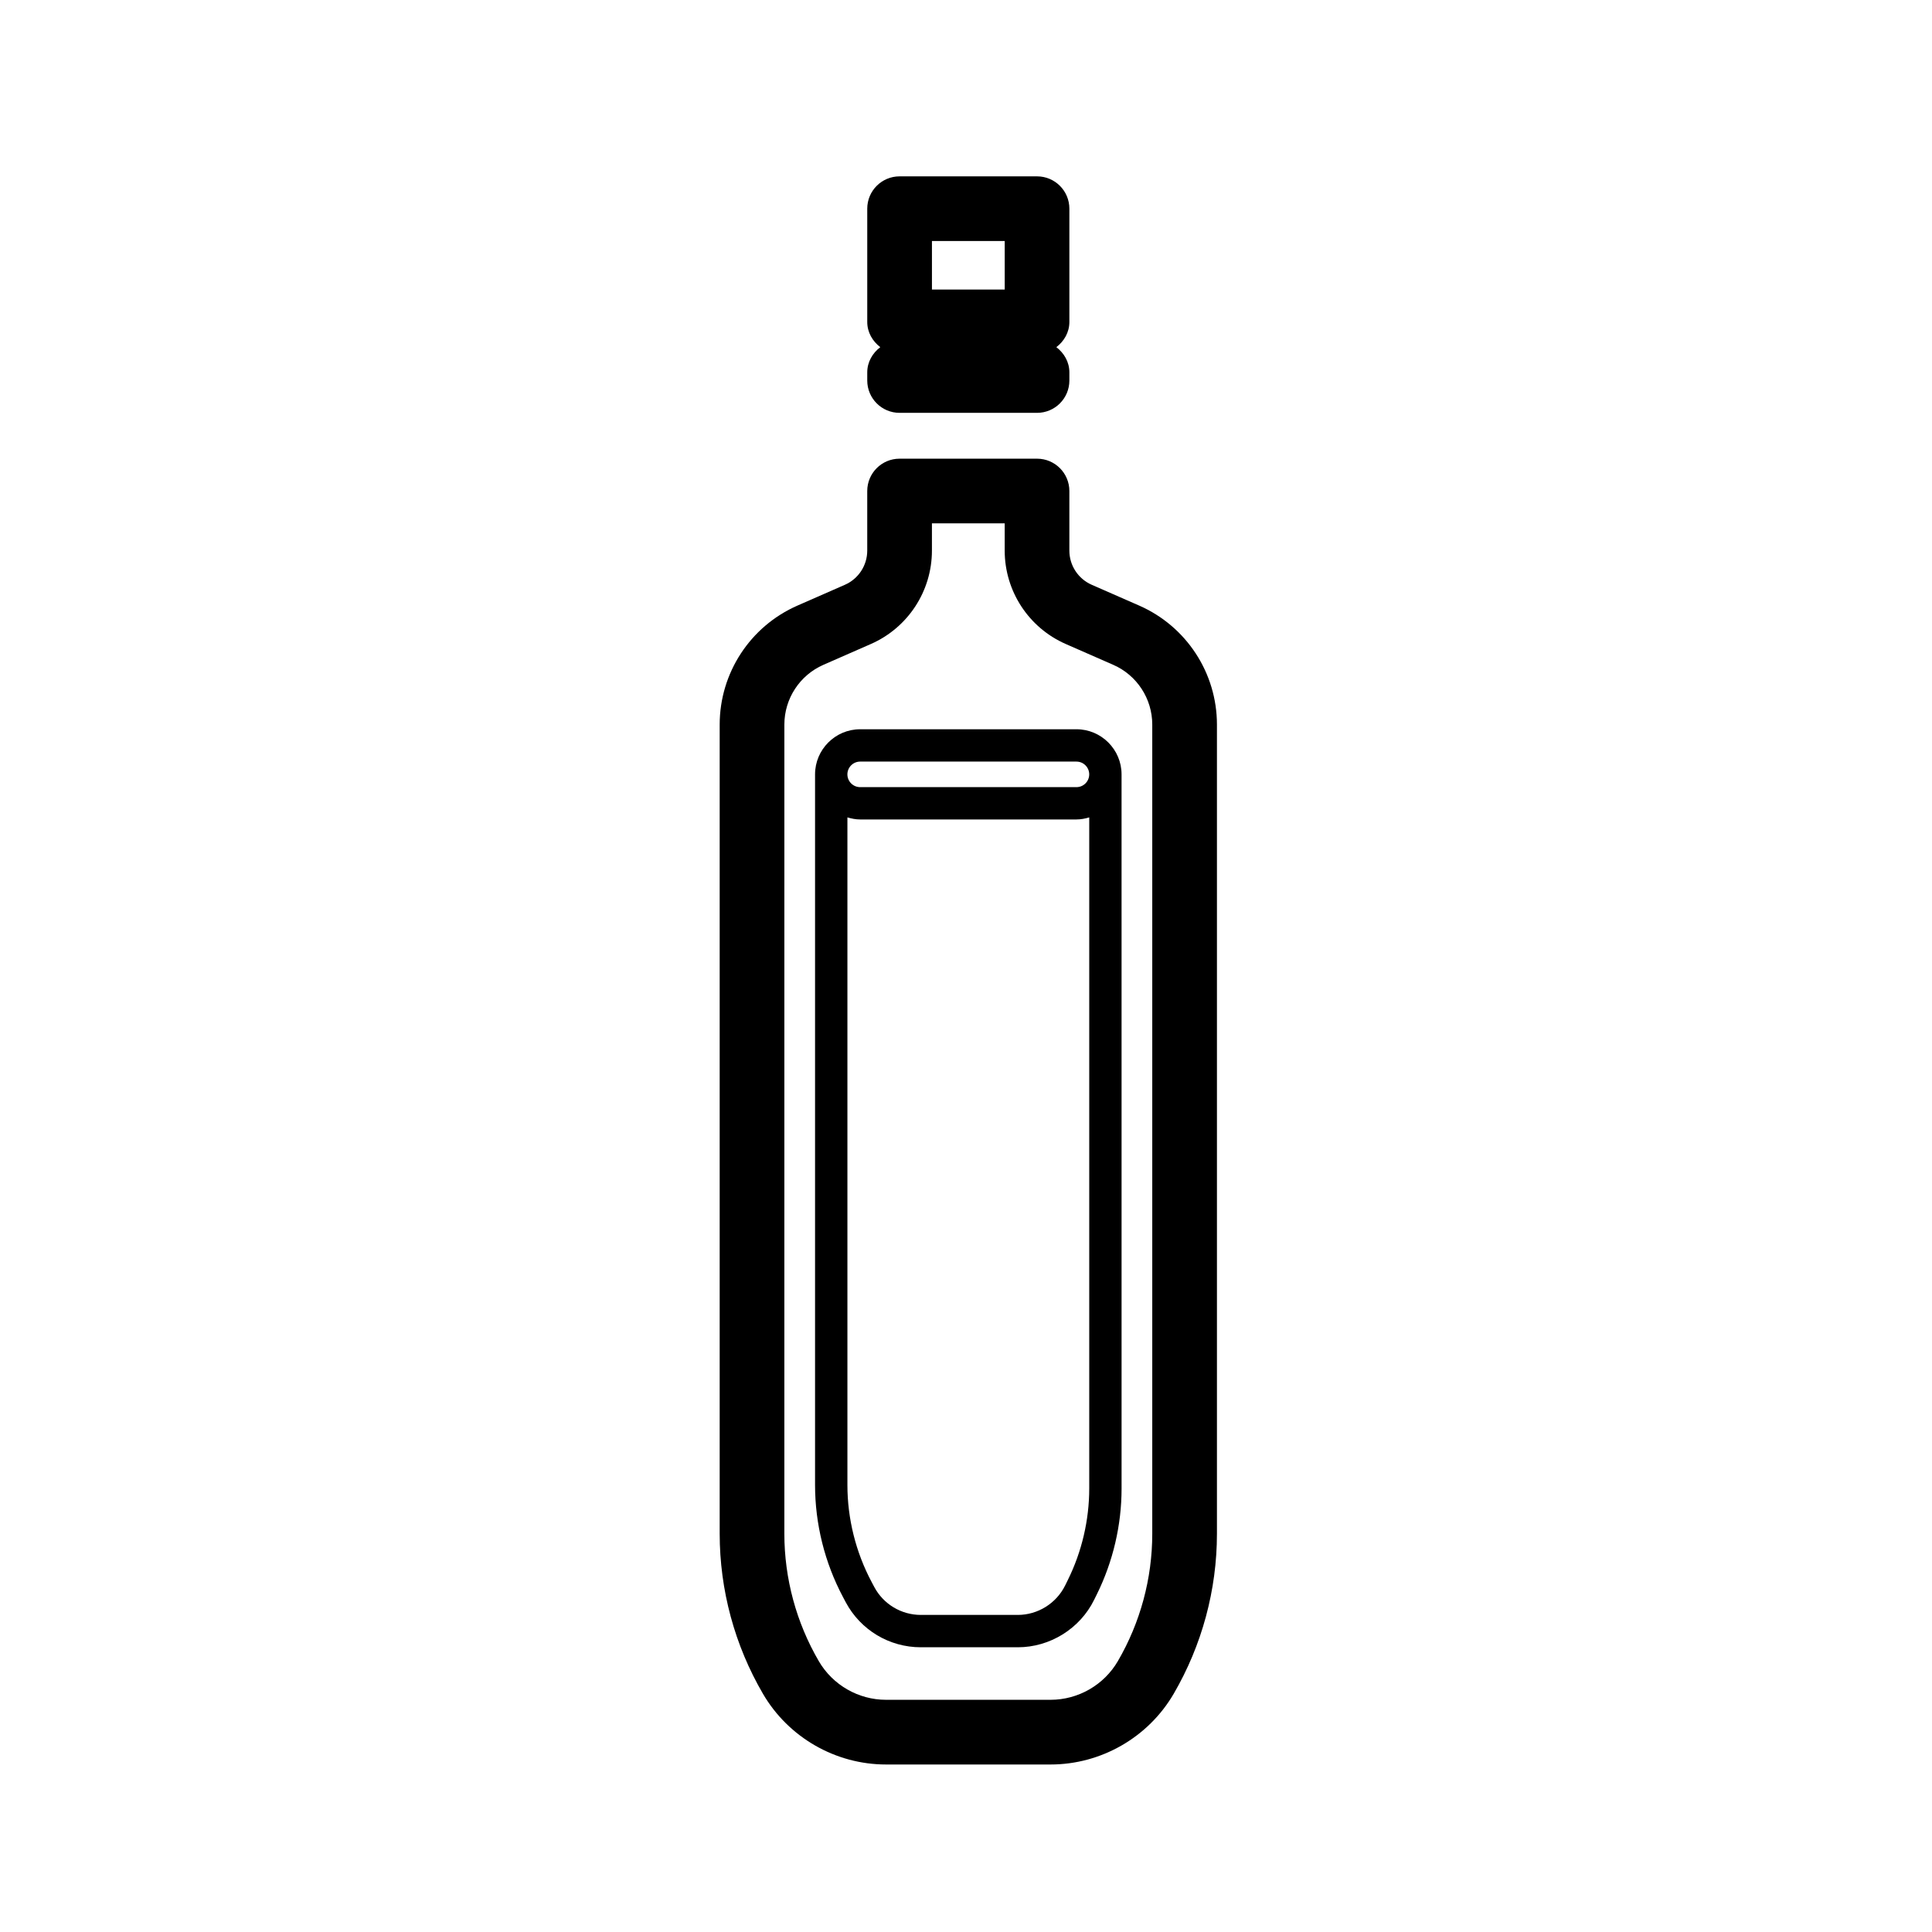
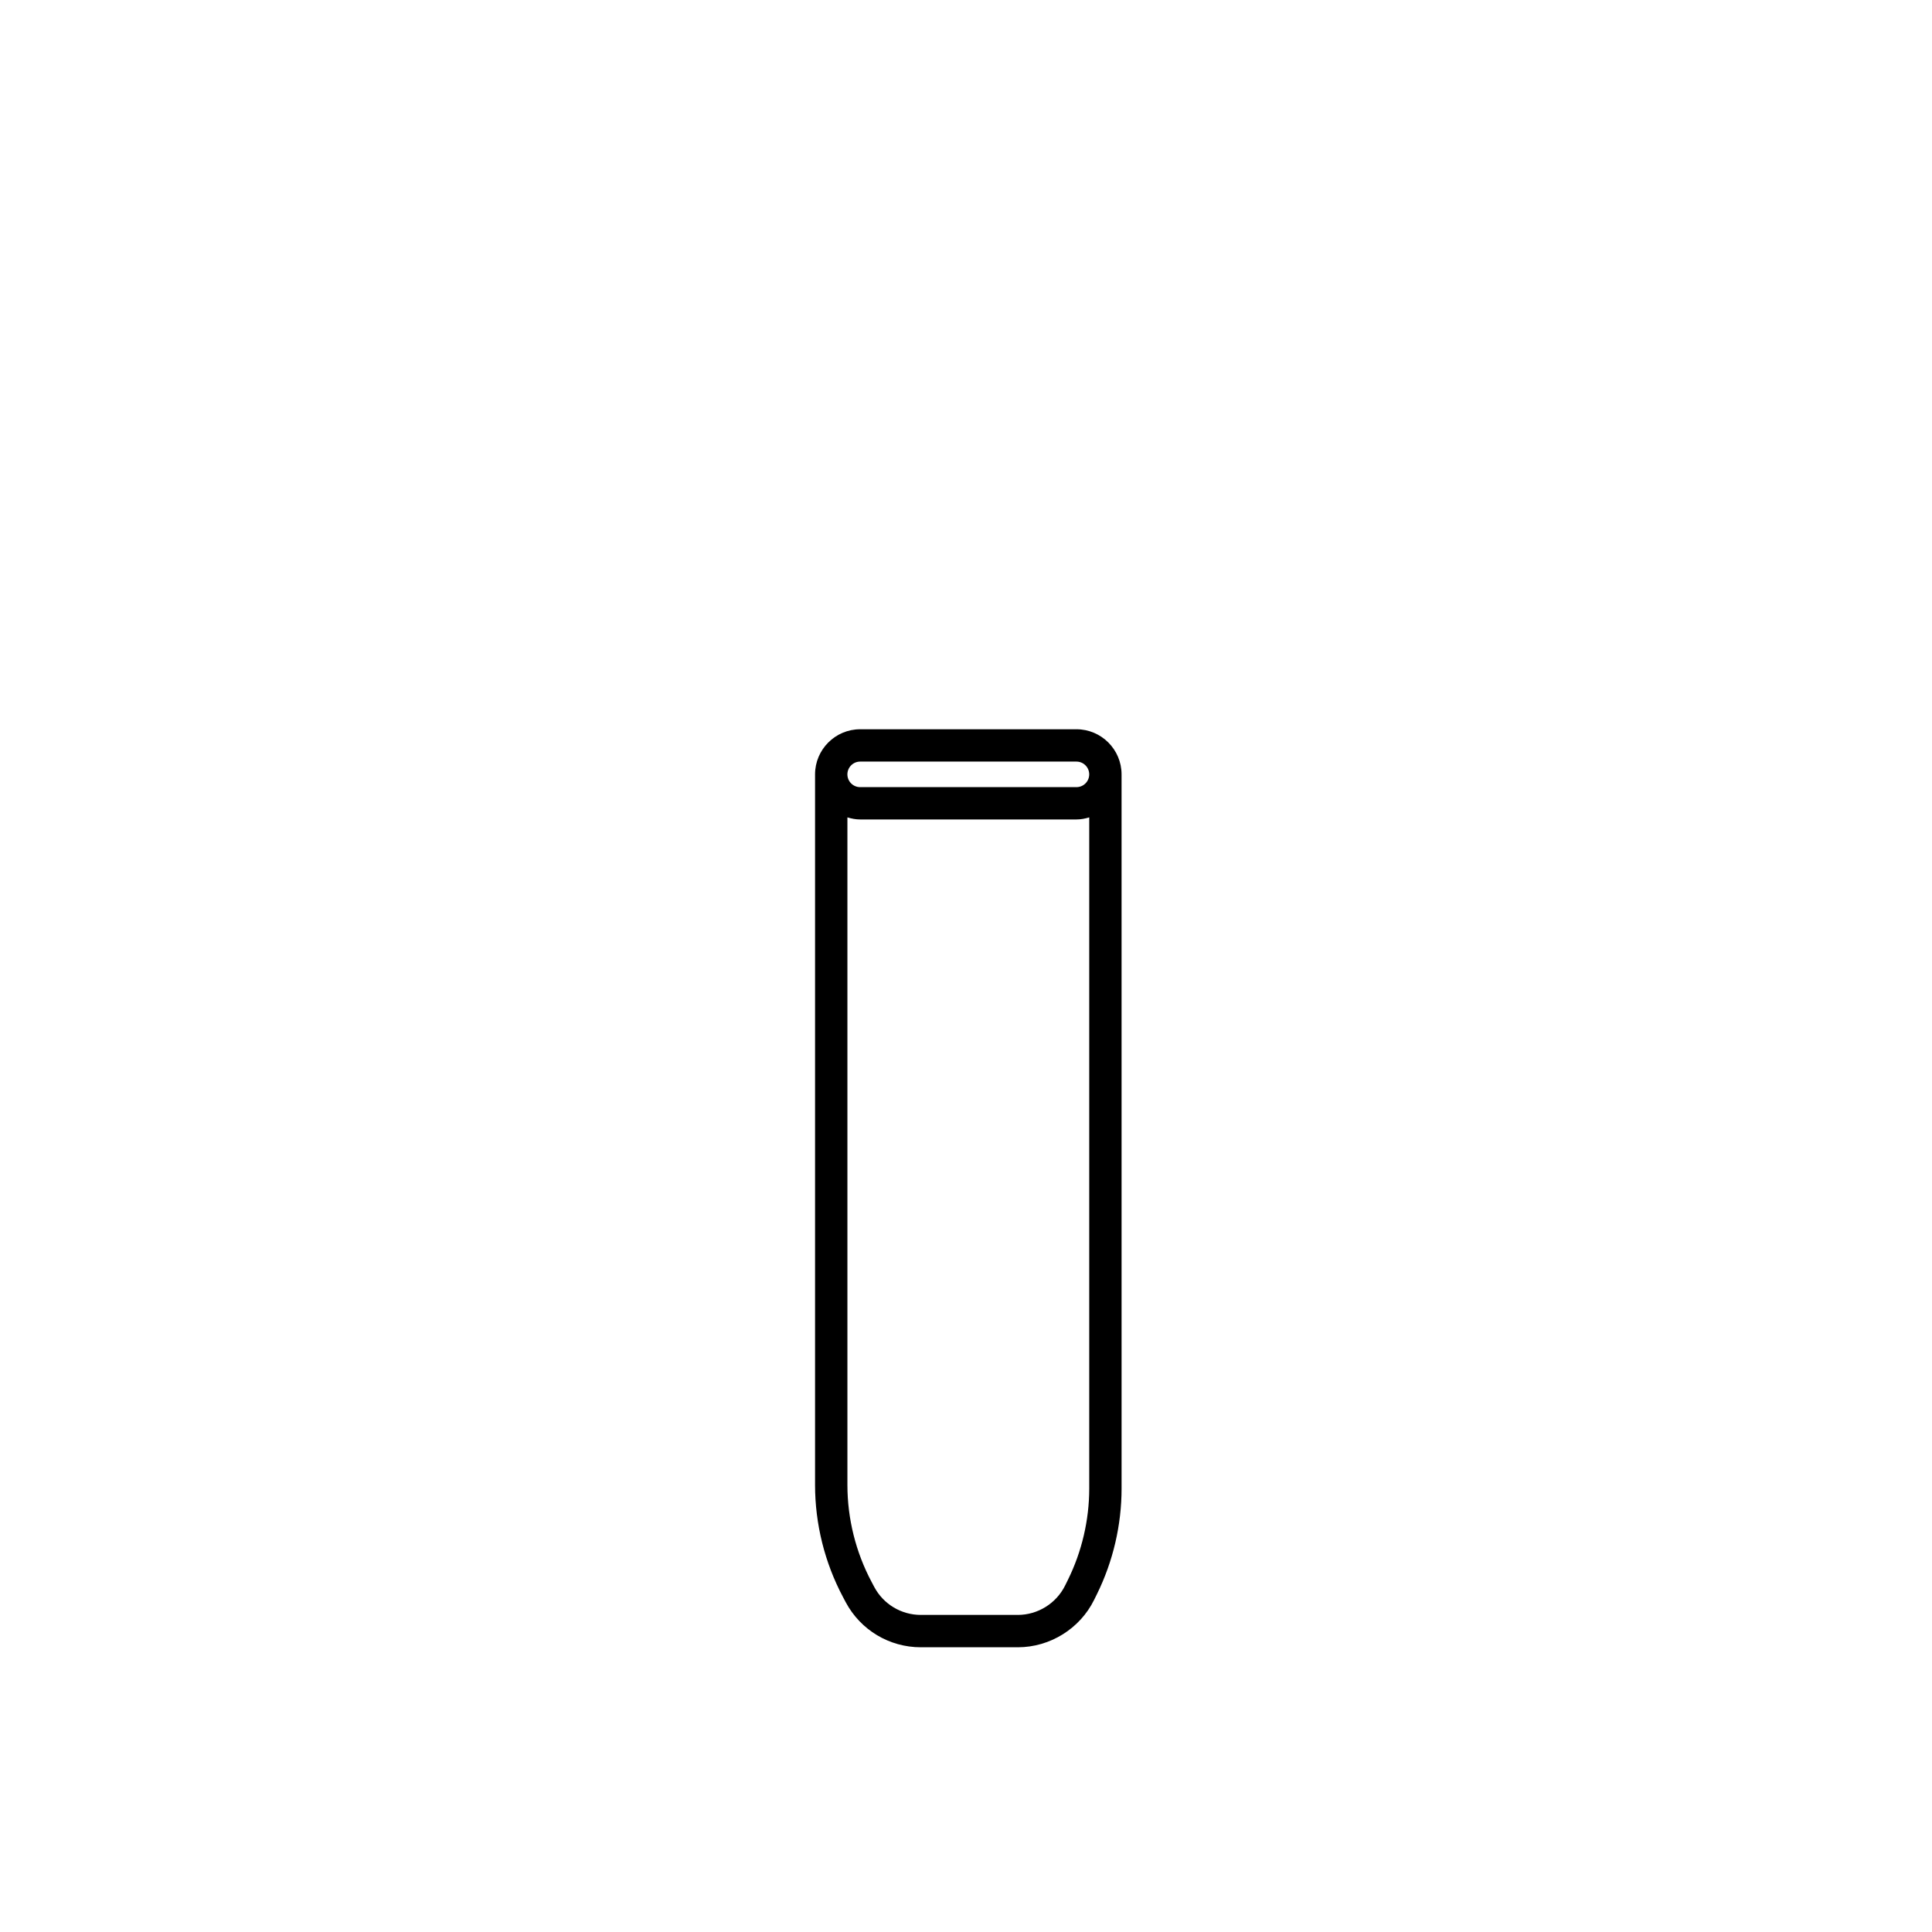
<svg xmlns="http://www.w3.org/2000/svg" fill="#000000" width="800px" height="800px" version="1.1" viewBox="144 144 512 512">
  <g>
-     <path d="m378.8 611.61h43.625c13.367 0 25.863-7.172 32.609-18.727 7.5-12.871 11.469-27.543 11.469-42.438v-214.42c0-13.668-8.086-26.047-20.609-31.539l-12.582-5.516c-3.59-1.574-5.918-5.125-5.918-9.051v-15.793c0-4.734-3.832-8.57-8.57-8.57h-36.426c-4.738 0-8.57 3.836-8.57 8.57v15.793c0 3.926-2.328 7.481-5.918 9.055l-12.57 5.512c-12.523 5.488-20.617 17.867-20.617 31.539v214.42c0 14.898 3.969 29.578 11.477 42.438 6.738 11.551 19.227 18.727 32.602 18.727zm-26.934-275.59c0-6.863 4.066-13.082 10.355-15.84l12.57-5.512c9.828-4.312 16.18-14.023 16.18-24.754v-7.223h19.285v7.223c0 10.73 6.352 20.445 16.18 24.754l12.582 5.516c6.285 2.754 10.344 8.973 10.344 15.836v214.42c0 11.859-3.156 23.555-9.133 33.801-3.684 6.309-10.504 10.223-17.805 10.223h-43.625c-7.301 0-14.113-3.914-17.797-10.219-5.977-10.25-9.141-21.938-9.141-33.805z" />
-     <path d="m382.4 253.41h36.426c4.738 0 8.57-3.836 8.57-8.57v-2.144c0-2.777-1.406-5.129-3.453-6.695 2.047-1.566 3.453-3.918 3.453-6.695v-30c0-4.734-3.832-8.57-8.57-8.57h-36.426c-4.738 0-8.57 3.836-8.57 8.57v30c0 2.777 1.406 5.129 3.453 6.695-2.047 1.566-3.453 3.918-3.453 6.695v2.144c0 4.734 3.836 8.57 8.57 8.57zm8.574-45.535h19.285v12.855h-19.285z" />
    <path d="m429.27 337.26h-57.32c-6.586 0-11.953 5.367-11.953 11.957v188.32c0 10.328 2.562 20.598 7.406 29.703l0.711 1.344c3.926 7.379 11.551 11.961 19.914 11.961h25.707c8.52 0 16.457-4.934 20.215-12.566l0.738-1.492c4.277-8.66 6.539-18.34 6.539-28l-0.004-189.27c0-6.59-5.367-11.957-11.953-11.957zm-57.32 8.57h57.32c1.867 0 3.383 1.52 3.383 3.387s-1.516 3.383-3.383 3.383h-57.32c-1.867 0-3.383-1.516-3.383-3.383 0.004-1.867 1.516-3.387 3.383-3.387zm55.051 216.86-0.738 1.492c-2.336 4.734-7.25 7.789-12.531 7.789h-25.699c-5.18 0-9.91-2.84-12.348-7.41l-0.711-1.344c-4.184-7.871-6.402-16.754-6.402-25.68v-176.92c1.078 0.32 2.199 0.547 3.383 0.547h57.32c1.184 0 2.301-0.227 3.383-0.547v177.86c-0.004 8.348-1.957 16.719-5.656 24.207z" />
  </g>
</svg>